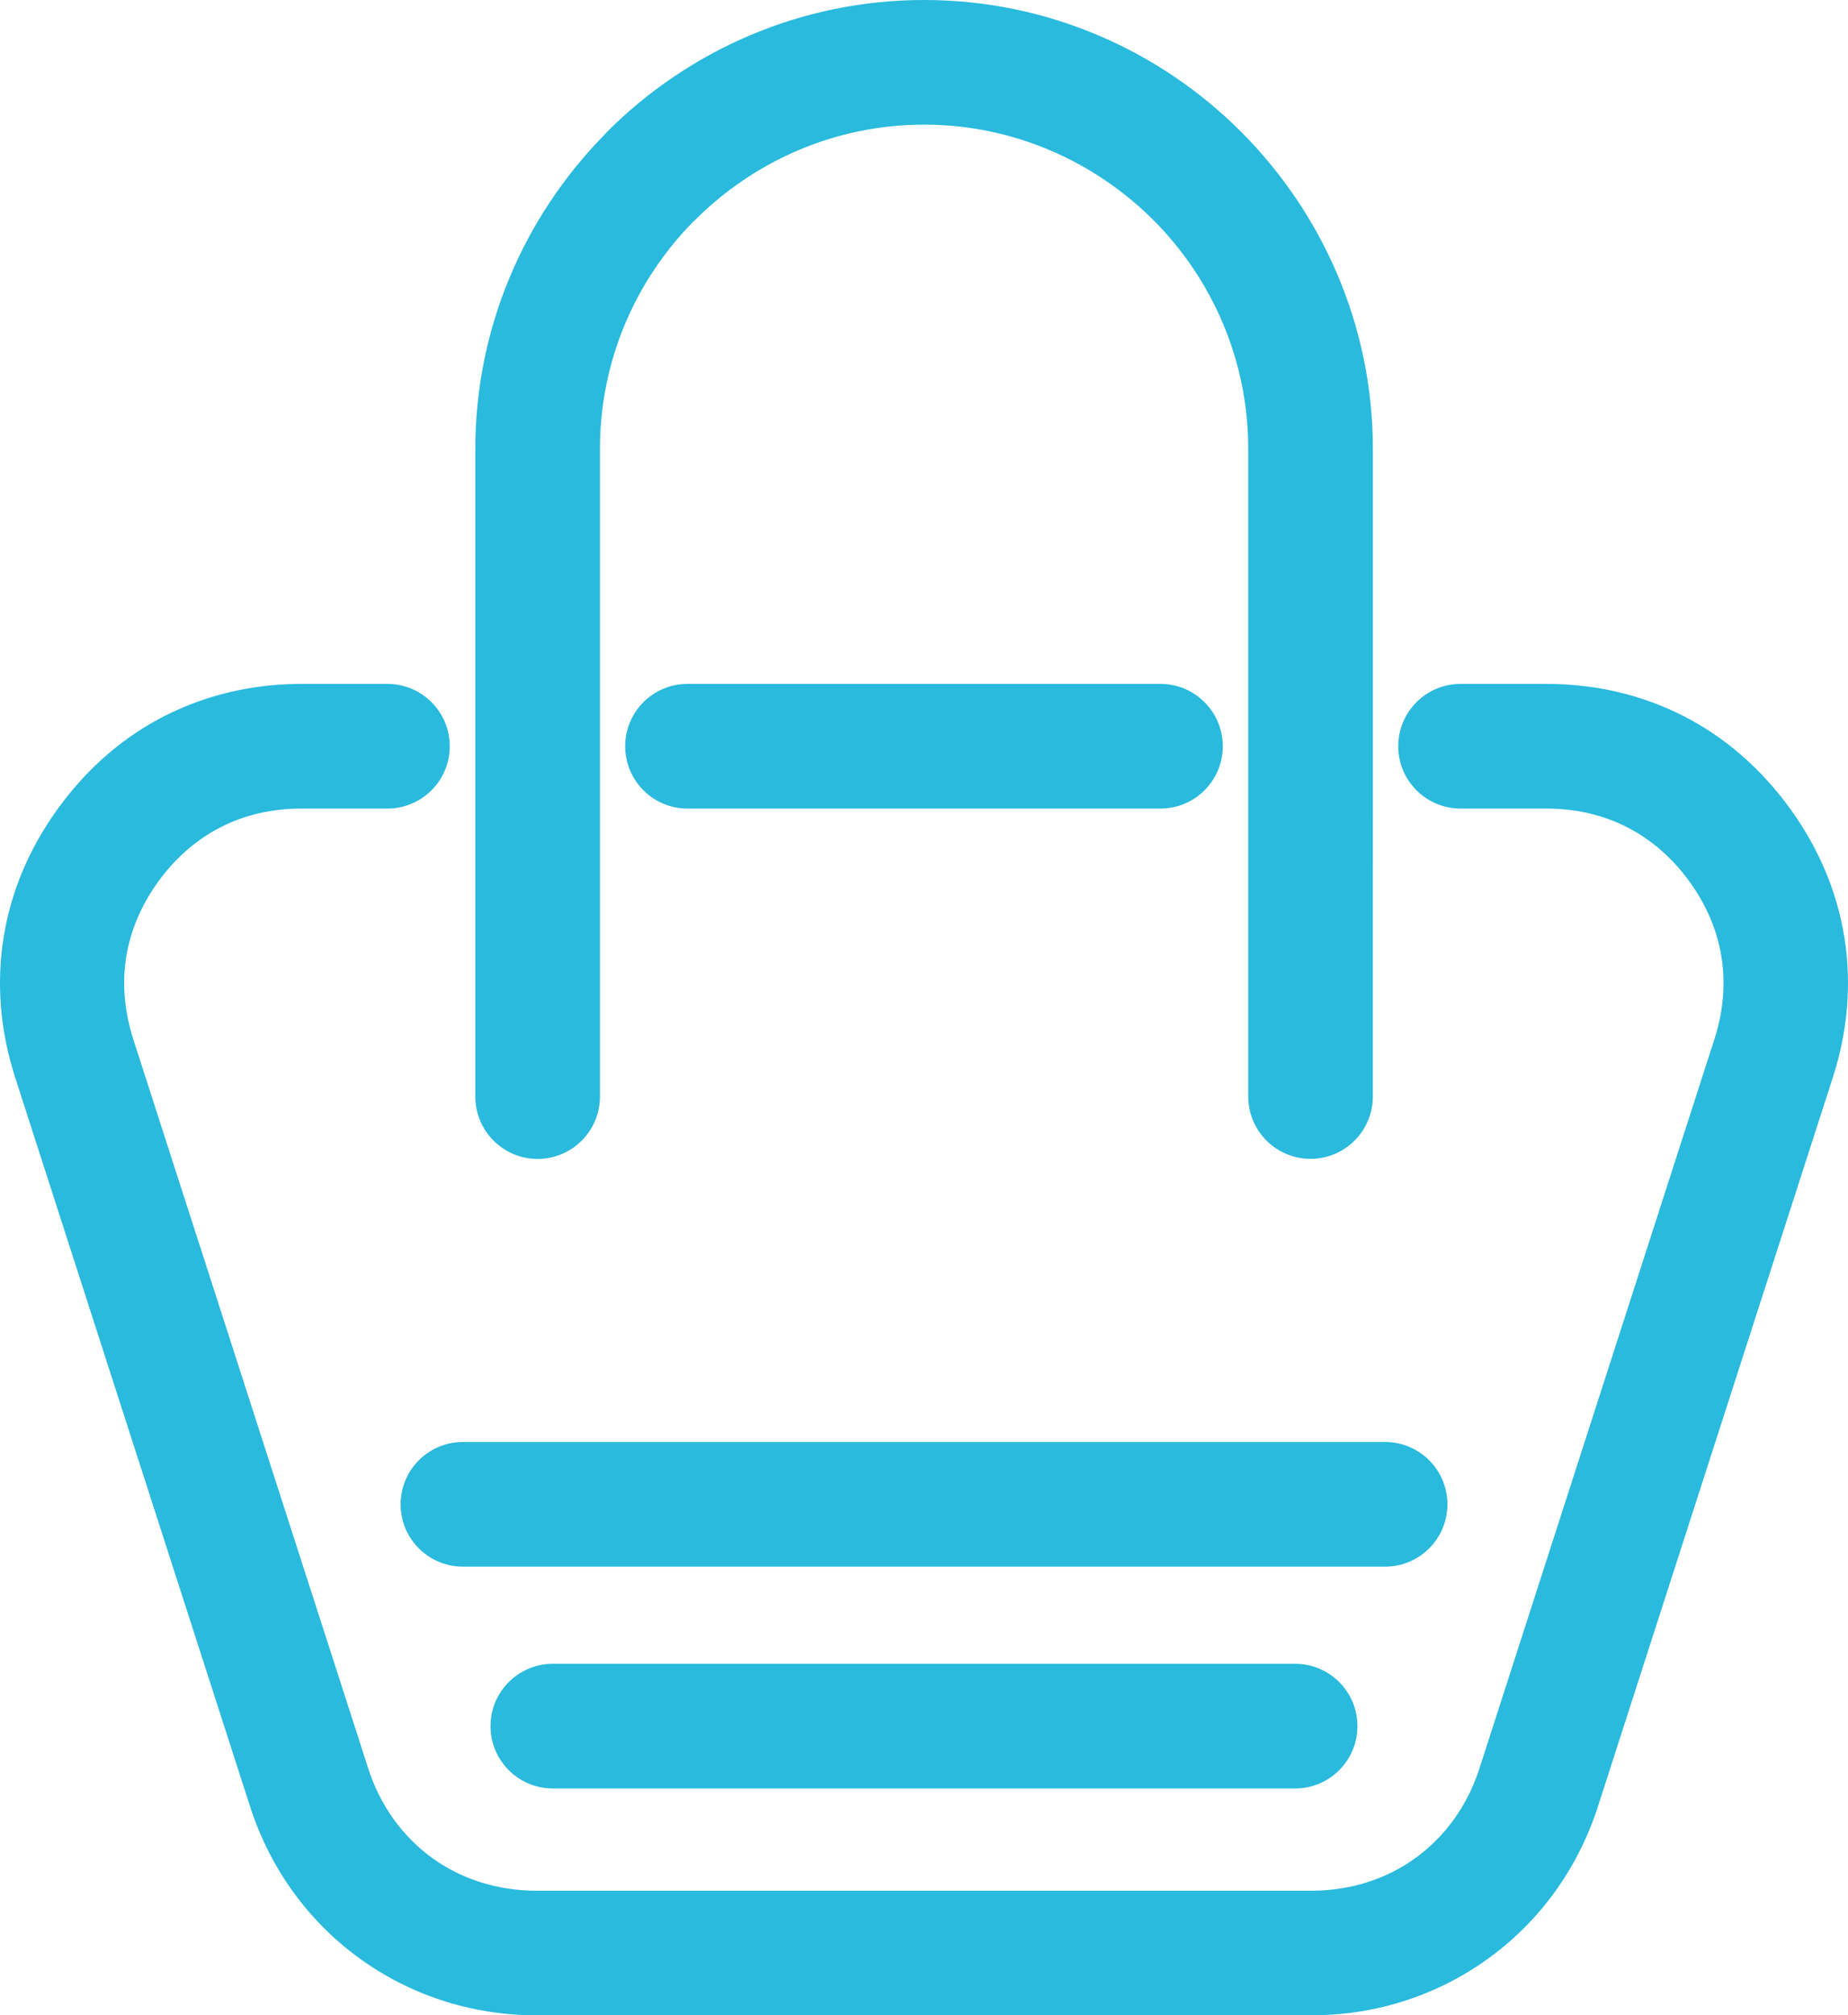
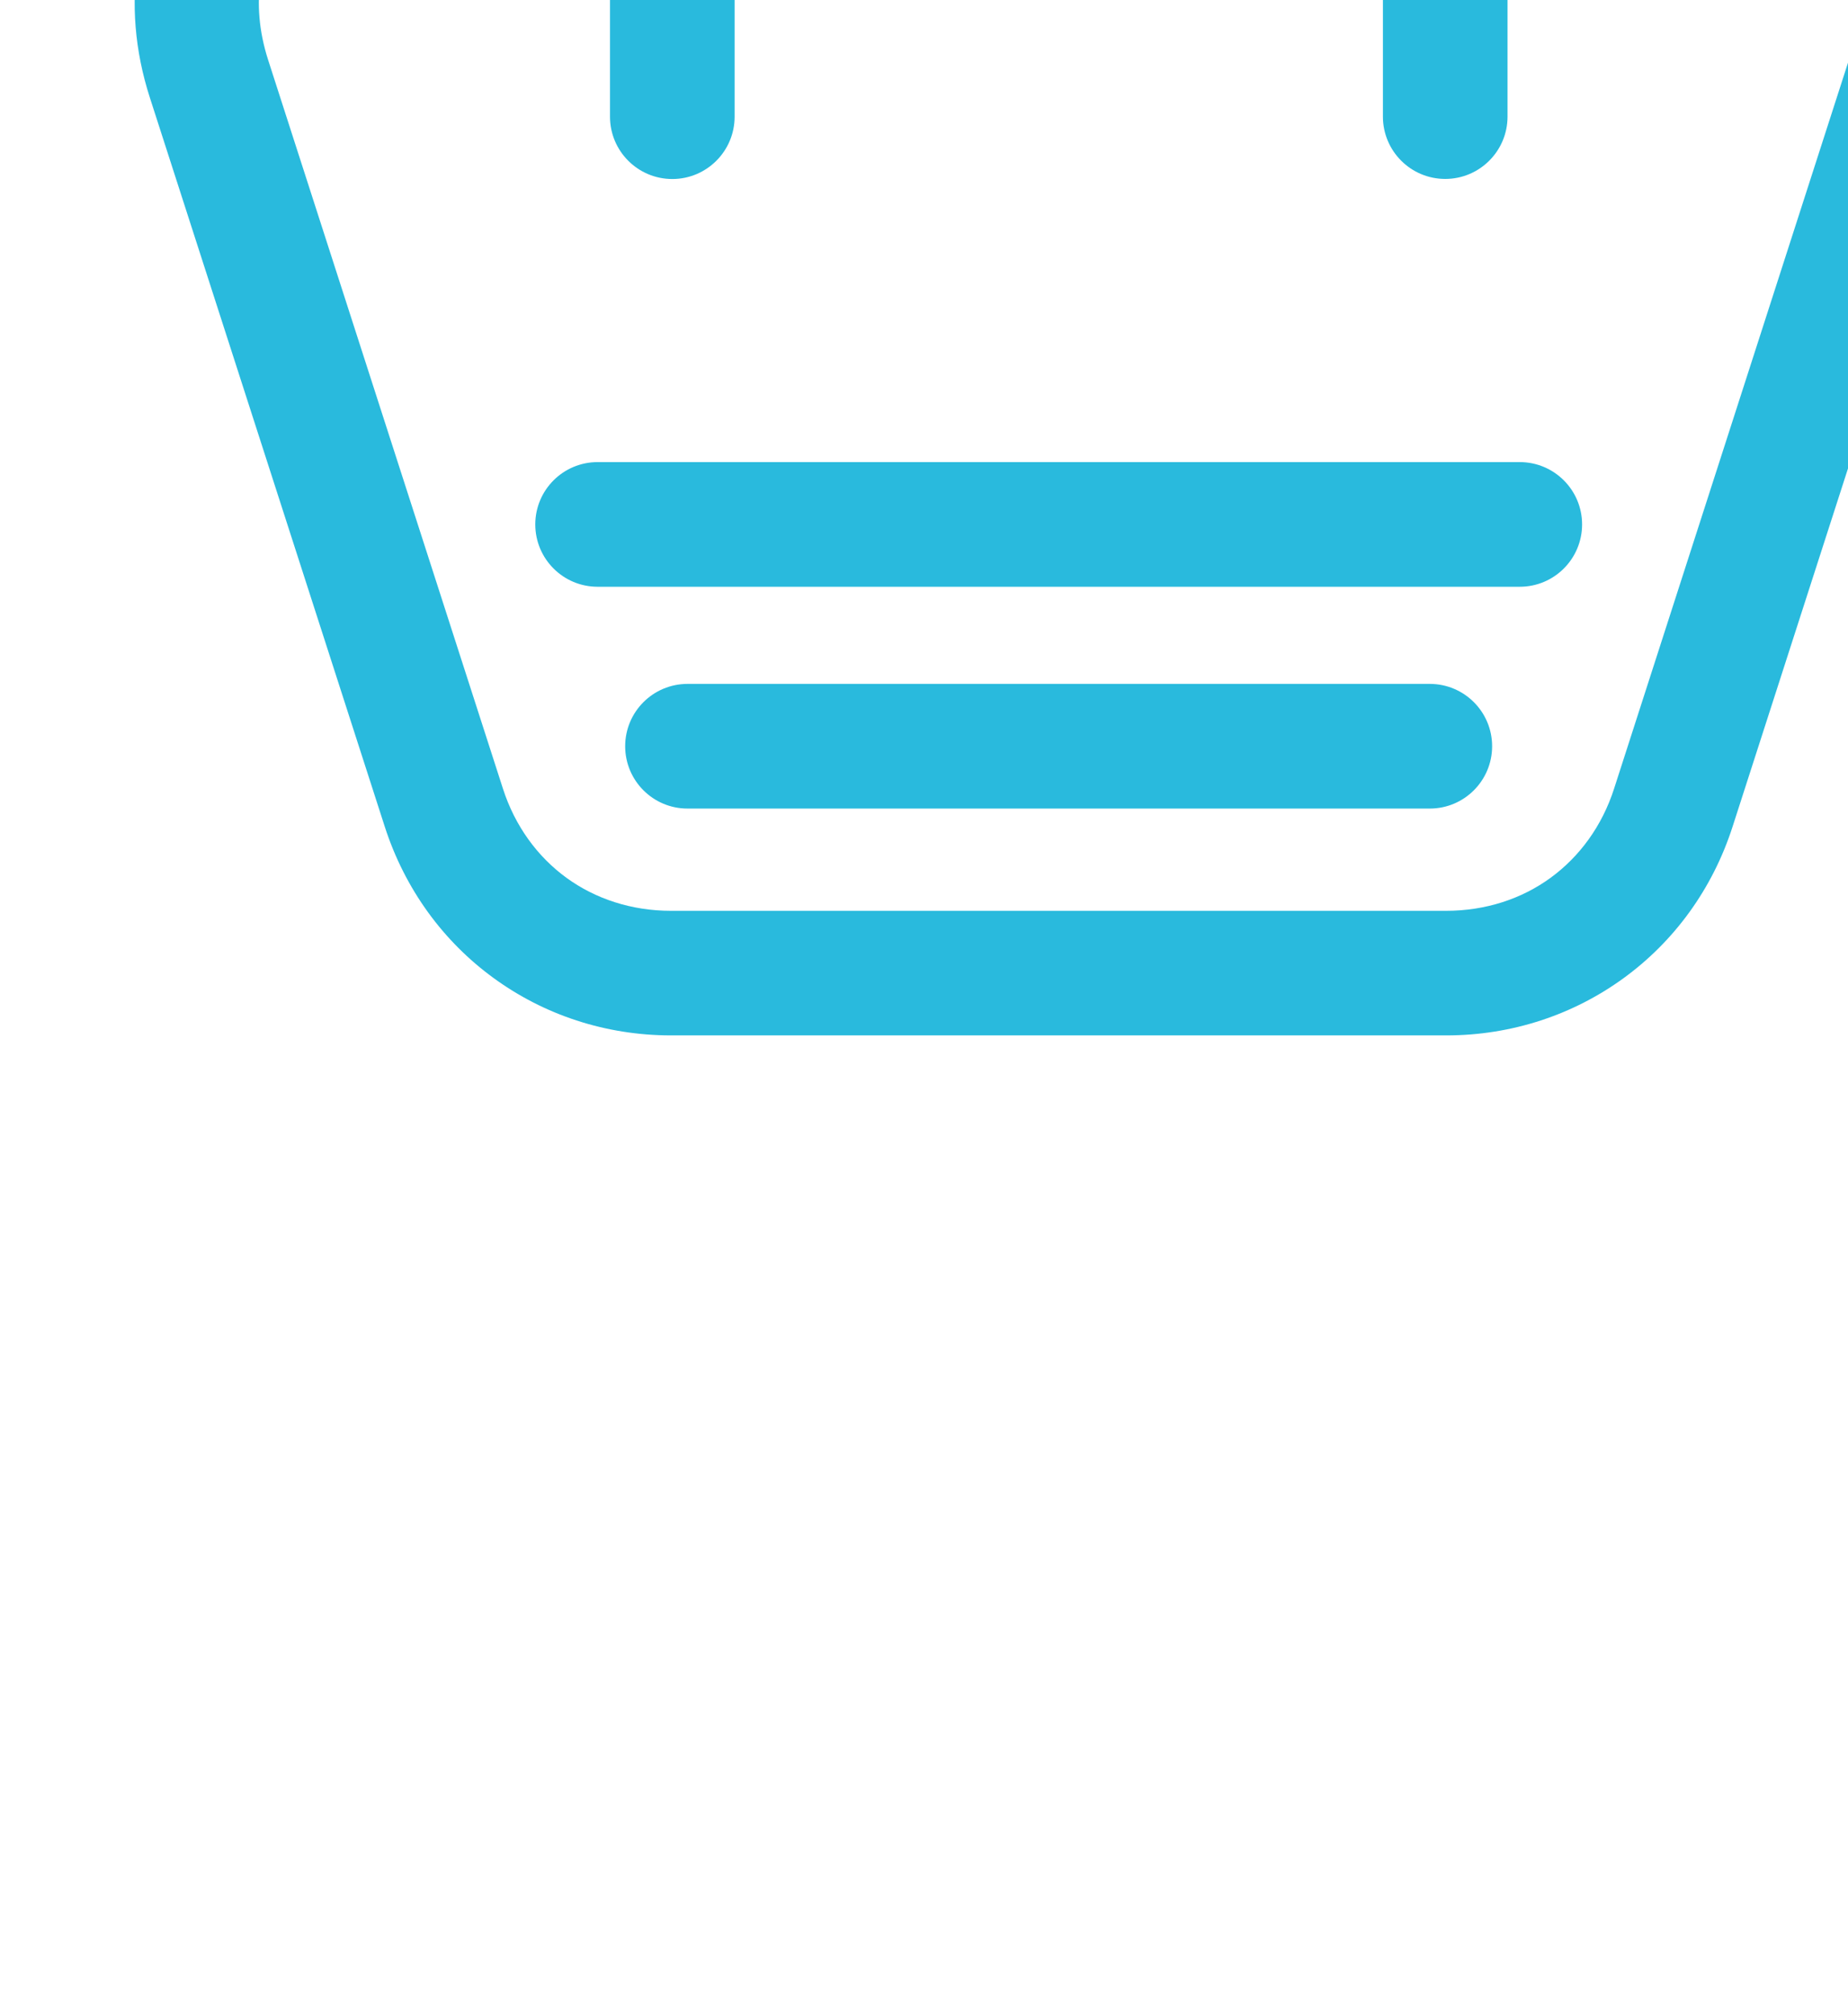
<svg xmlns="http://www.w3.org/2000/svg" version="1.1" viewBox="66.15 18.05 1067.73 1164">
-   <path d="m463.36 485.06c-19.875 0-36-16.125-36-36s16.125-36 36-36h273.28c19.875 0 36 16.125 36 36s-16.125 36-36 36zm-77.812 565.97c-19.875 0-36-16.125-36-36s16.125-36 36-36h428.9c19.875 0 36 16.125 36 36s-16.125 36-36 36zm-51.938-128.11c-19.875 0-36-16.125-36-36s16.125-36 36-36h532.82c19.875 0 36 16.125 36 36s-16.125 36-36 36zm525.74-271.55c0 19.875-16.125 36-36 36s-36-16.125-36-36v-374.06c0-51.562-21.047-98.391-54.891-132.24-34.078-33.938-80.953-55.031-132.37-55.031-51.469 0-98.344 21.094-132.28 55.031l-1.781 1.688c-32.906 33.75-53.25 79.875-53.25 130.6v374.06c0 19.875-16.125 36-36 36s-36-16.125-36-36v-374.06c0-70.172 28.359-134.16 74.156-181.03l1.969-2.156c46.969-46.969 111.84-76.125 183.19-76.125 71.344 0 136.18 29.156 183.14 76.125 46.969 47.109 76.125 111.94 76.125 183.14zm50.672-166.31c-19.875 0-36-16.125-36-36s16.125-36 36-36h49.641c28.453 0 55.172 6.328 79.078 18.516 23.719 12.047 44.484 29.953 61.406 53.156 16.781 23.062 27.422 48.328 31.641 74.766s2.062 53.766-6.656 80.812l-135.71 421.03c-11.672 36.328-33.938 66.469-62.906 87.562-29.016 21.141-64.5 33.141-102.56 33.141h-447.84c-38.062 0-73.547-11.953-102.61-33.141-28.969-21.094-51.188-51.188-62.906-87.562l-135.71-421.03c-8.719-27.094-10.875-54.375-6.656-80.812s14.859-51.75 31.641-74.766c16.875-23.203 37.688-41.109 61.406-53.156 23.906-12.141 50.625-18.516 79.078-18.516h49.641c19.875 0 36 16.125 36 36s-16.125 36-36 36h-49.641c-17.062 0-32.766 3.656-46.453 10.641-13.969 7.078-26.156 17.625-36.094 31.219-9.984 13.688-16.266 28.547-18.75 43.875-2.438 15.281-1.078 31.359 4.125 47.625l135.71 421.03c6.938 21.609 19.922 39.328 36.703 51.562 16.688 12.141 37.594 19.078 60.422 19.078h447.84c22.828 0 43.688-6.891 60.375-19.078 16.781-12.234 29.766-29.953 36.703-51.562l135.71-421.03c5.25-16.219 6.562-32.344 4.125-47.625-2.438-15.328-8.719-30.141-18.703-43.875-9.891-13.594-22.125-24.094-36.094-31.219-13.734-6.984-29.391-10.641-46.453-10.641h-49.641z" fill="#29badd" />
+   <path d="m463.36 485.06c-19.875 0-36-16.125-36-36s16.125-36 36-36h273.28c19.875 0 36 16.125 36 36s-16.125 36-36 36zc-19.875 0-36-16.125-36-36s16.125-36 36-36h428.9c19.875 0 36 16.125 36 36s-16.125 36-36 36zm-51.938-128.11c-19.875 0-36-16.125-36-36s16.125-36 36-36h532.82c19.875 0 36 16.125 36 36s-16.125 36-36 36zm525.74-271.55c0 19.875-16.125 36-36 36s-36-16.125-36-36v-374.06c0-51.562-21.047-98.391-54.891-132.24-34.078-33.938-80.953-55.031-132.37-55.031-51.469 0-98.344 21.094-132.28 55.031l-1.781 1.688c-32.906 33.75-53.25 79.875-53.25 130.6v374.06c0 19.875-16.125 36-36 36s-36-16.125-36-36v-374.06c0-70.172 28.359-134.16 74.156-181.03l1.969-2.156c46.969-46.969 111.84-76.125 183.19-76.125 71.344 0 136.18 29.156 183.14 76.125 46.969 47.109 76.125 111.94 76.125 183.14zm50.672-166.31c-19.875 0-36-16.125-36-36s16.125-36 36-36h49.641c28.453 0 55.172 6.328 79.078 18.516 23.719 12.047 44.484 29.953 61.406 53.156 16.781 23.062 27.422 48.328 31.641 74.766s2.062 53.766-6.656 80.812l-135.71 421.03c-11.672 36.328-33.938 66.469-62.906 87.562-29.016 21.141-64.5 33.141-102.56 33.141h-447.84c-38.062 0-73.547-11.953-102.61-33.141-28.969-21.094-51.188-51.188-62.906-87.562l-135.71-421.03c-8.719-27.094-10.875-54.375-6.656-80.812s14.859-51.75 31.641-74.766c16.875-23.203 37.688-41.109 61.406-53.156 23.906-12.141 50.625-18.516 79.078-18.516h49.641c19.875 0 36 16.125 36 36s-16.125 36-36 36h-49.641c-17.062 0-32.766 3.656-46.453 10.641-13.969 7.078-26.156 17.625-36.094 31.219-9.984 13.688-16.266 28.547-18.75 43.875-2.438 15.281-1.078 31.359 4.125 47.625l135.71 421.03c6.938 21.609 19.922 39.328 36.703 51.562 16.688 12.141 37.594 19.078 60.422 19.078h447.84c22.828 0 43.688-6.891 60.375-19.078 16.781-12.234 29.766-29.953 36.703-51.562l135.71-421.03c5.25-16.219 6.562-32.344 4.125-47.625-2.438-15.328-8.719-30.141-18.703-43.875-9.891-13.594-22.125-24.094-36.094-31.219-13.734-6.984-29.391-10.641-46.453-10.641h-49.641z" fill="#29badd" />
</svg>